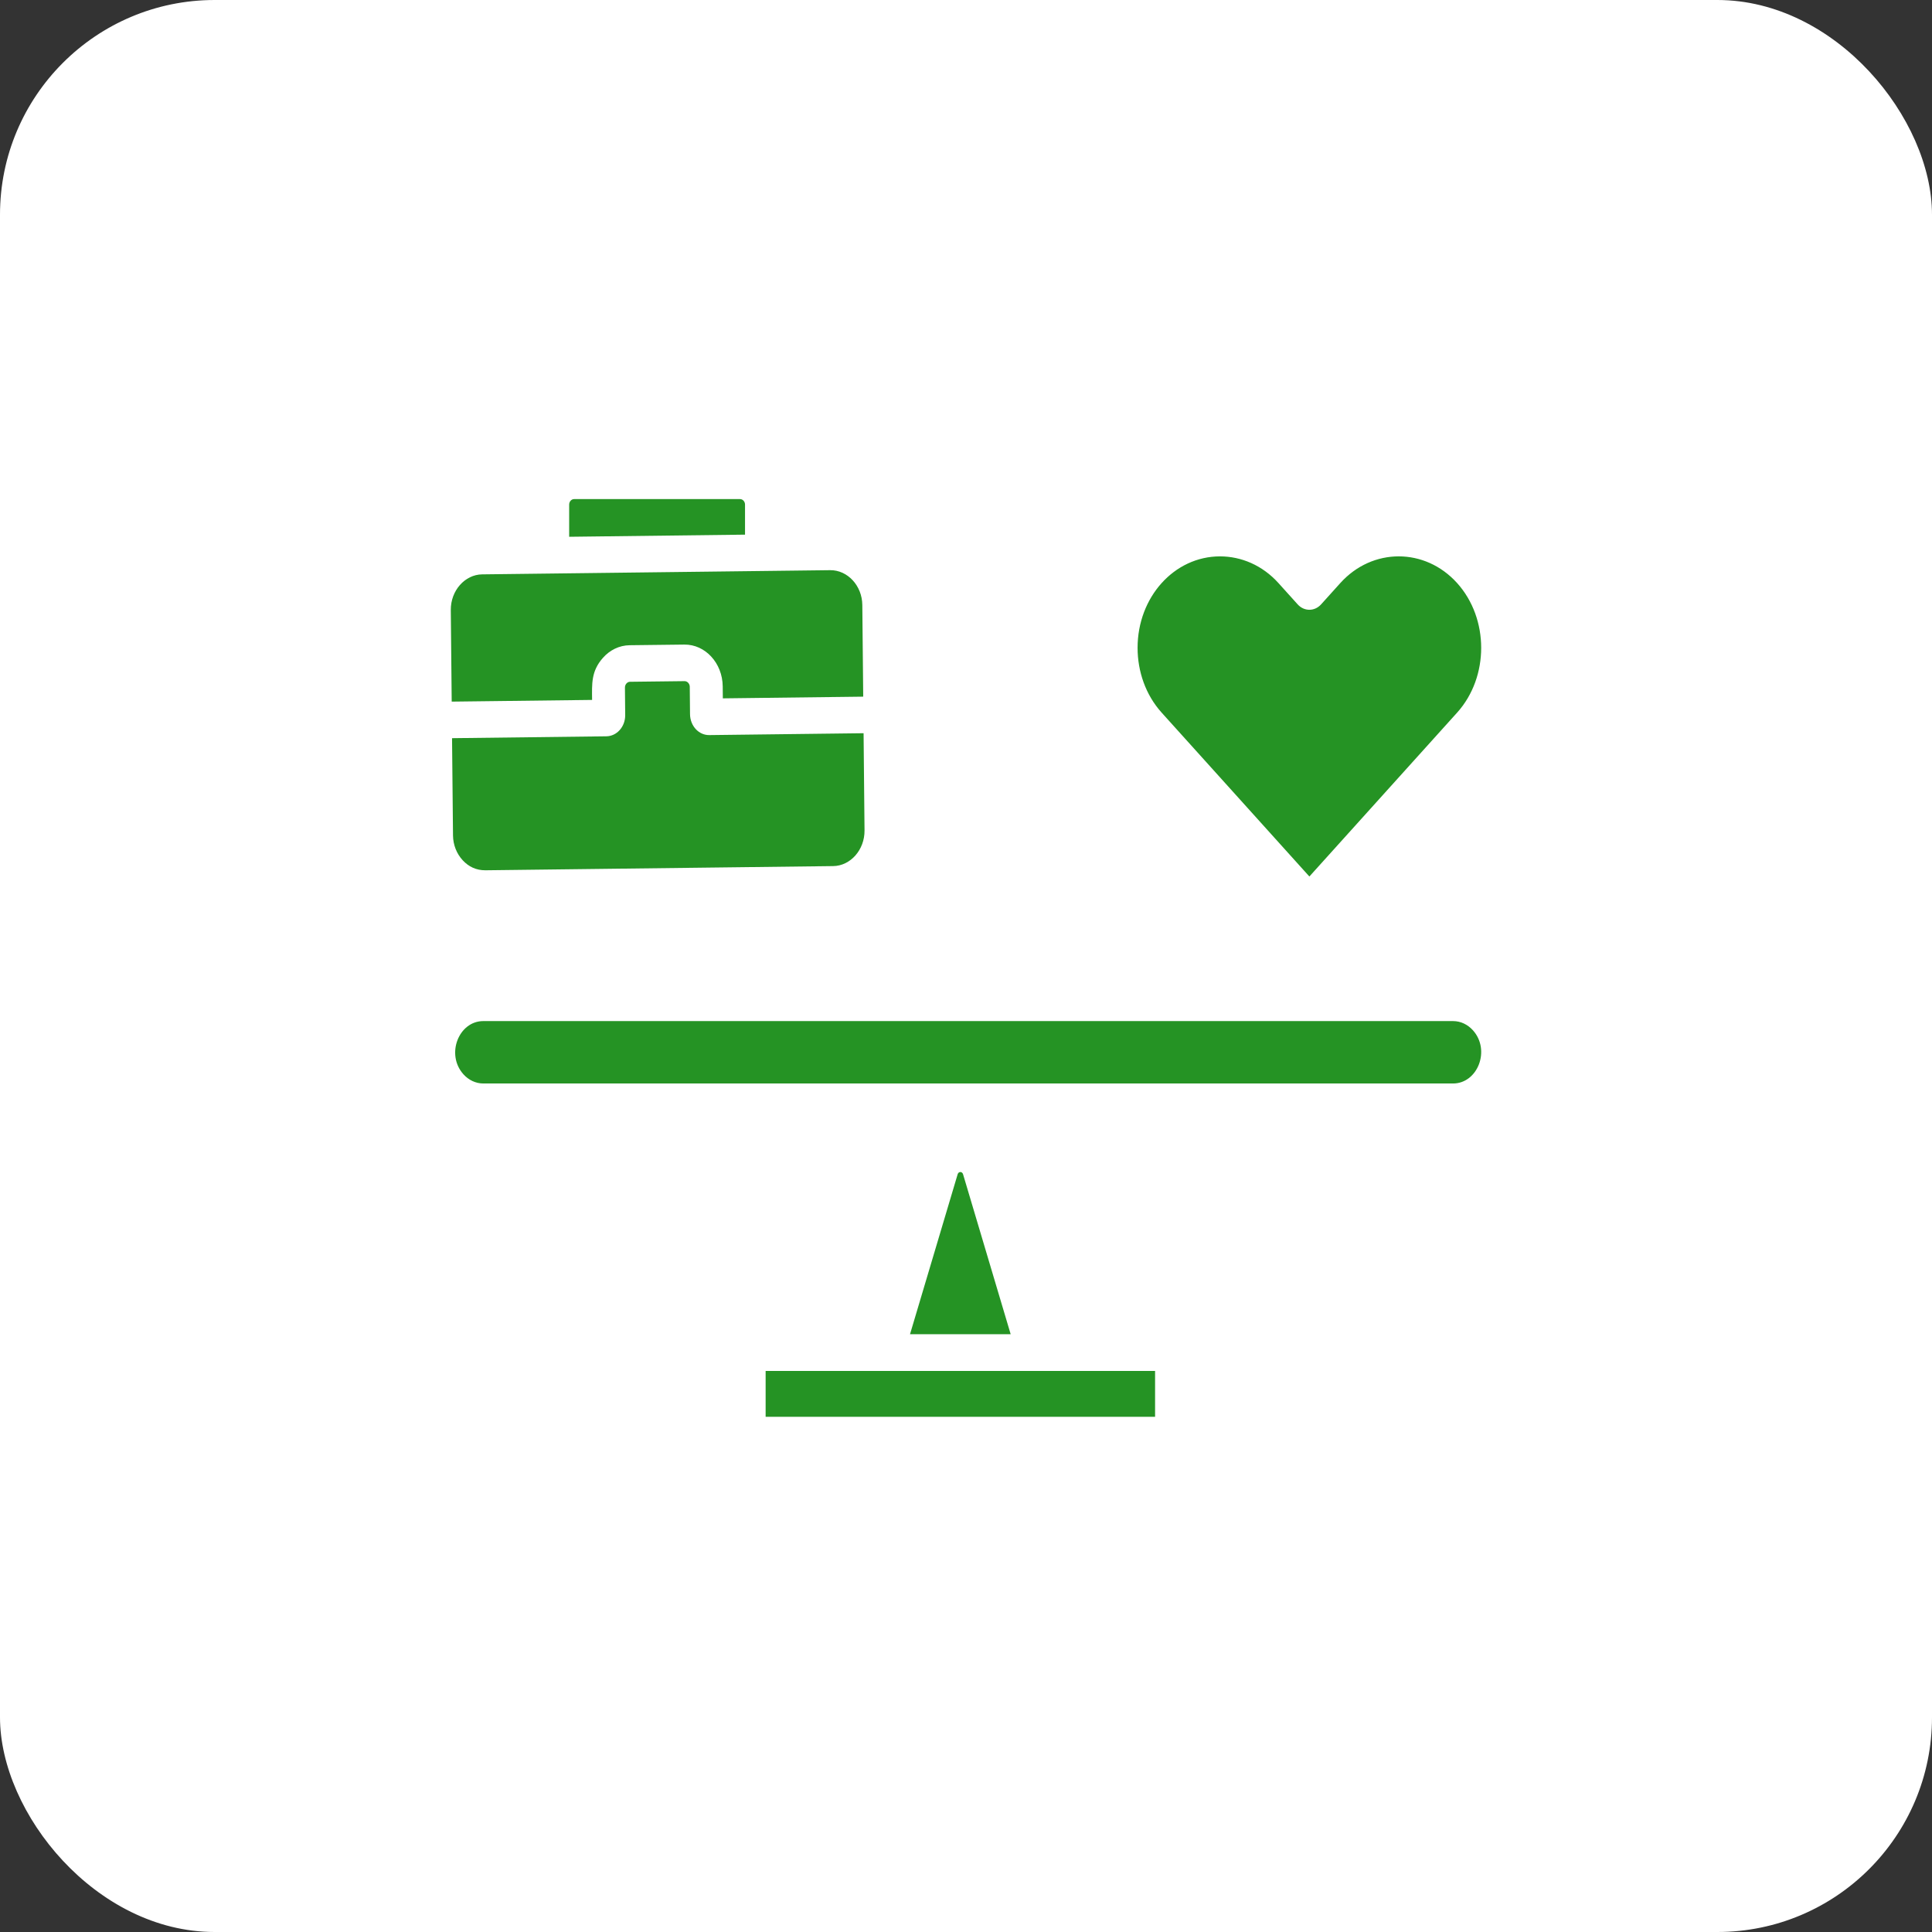
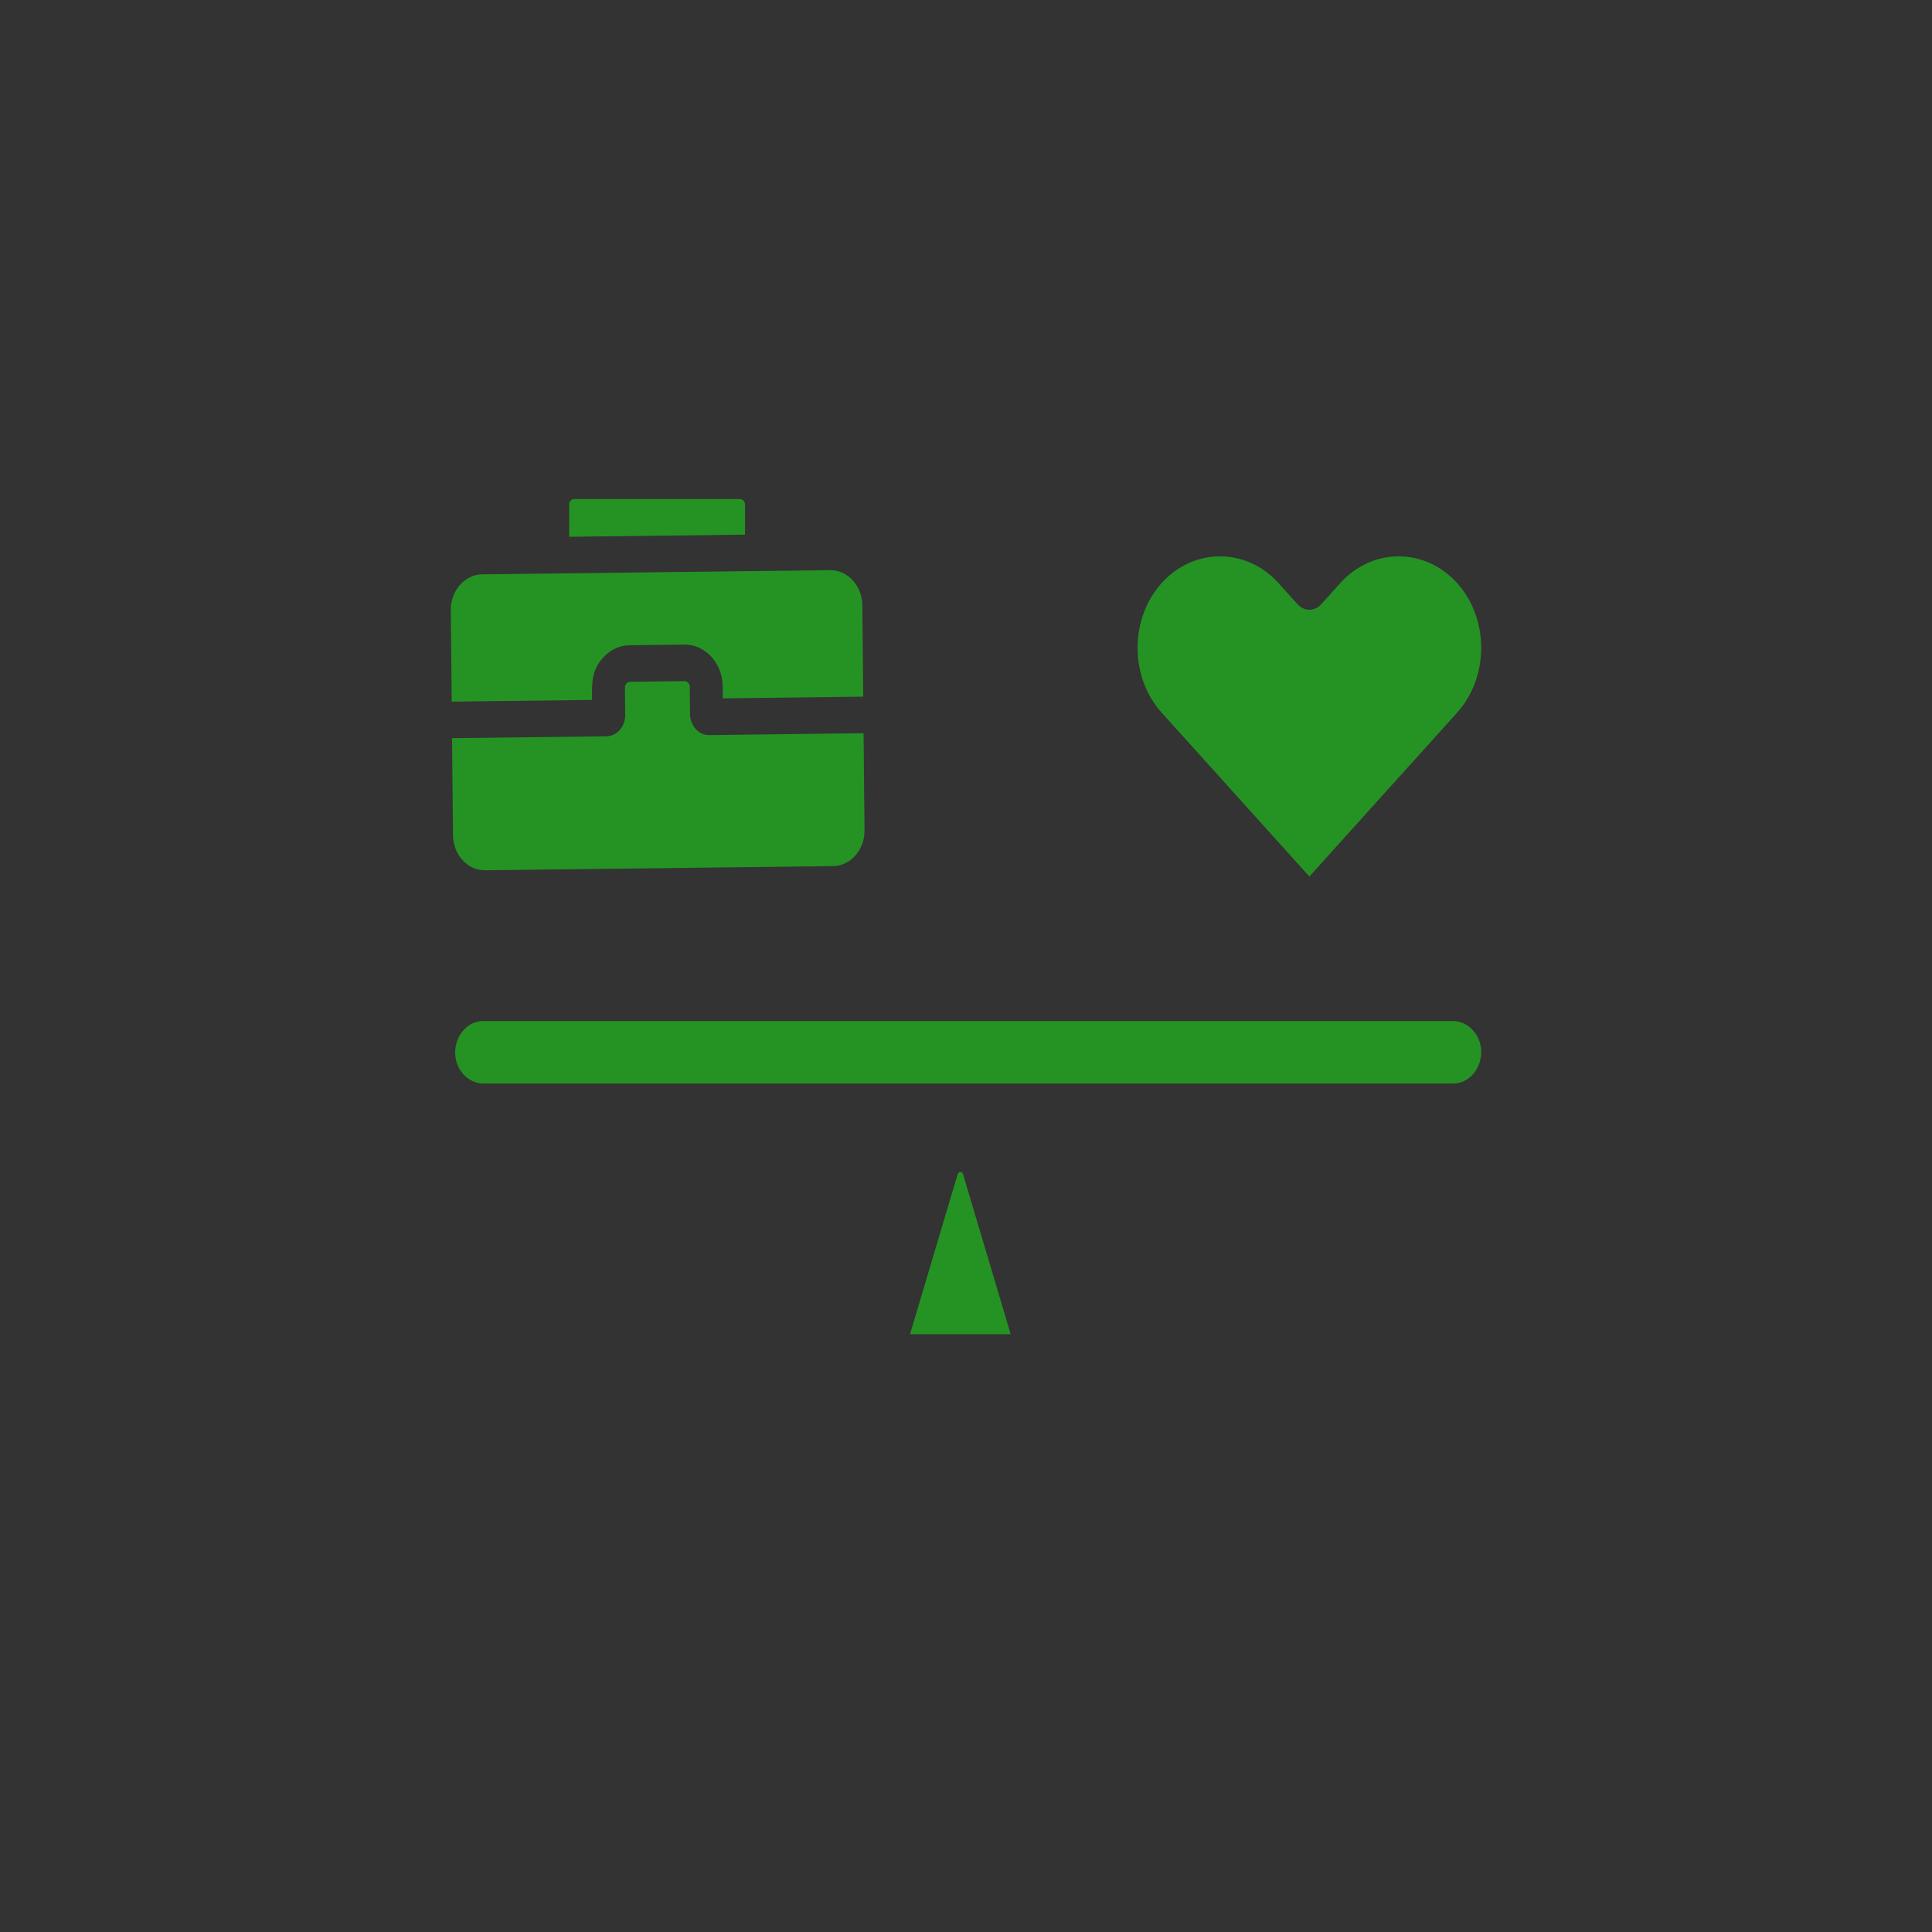
<svg xmlns="http://www.w3.org/2000/svg" width="90" height="90" viewBox="0 0 90 90" fill="none">
  <rect x="0" y="0" width="90" height="90" fill="#333333" stroke="none" />
-   <rect width="90" height="90" rx="10" fill="white" />
-   <path fill-rule="evenodd" clip-rule="evenodd" d="M53.808 63.863L35.666 63.863V66L53.808 66V63.863ZM42.392 62.153L47.081 62.153L44.863 54.701C44.822 54.563 44.652 54.563 44.611 54.701L42.392 62.153ZM56.834 25.918C54.702 25.918 52.993 27.814 52.993 30.179C52.993 31.274 53.366 32.368 54.114 33.197L60.996 40.831L67.878 33.197C69.373 31.539 69.373 28.819 67.878 27.161C66.383 25.503 63.932 25.503 62.437 27.161L61.541 28.155C61.24 28.489 60.752 28.489 60.451 28.155L59.555 27.161C58.807 26.332 57.821 25.918 56.834 25.918ZM67.689 47.566L22.514 47.566C21.368 47.566 20.756 49.121 21.59 50.046C21.827 50.309 22.155 50.473 22.514 50.473L67.689 50.473C68.835 50.473 69.448 48.919 68.614 47.994C68.376 47.73 68.049 47.566 67.689 47.566ZM21.058 34.387L21.103 38.926C21.109 39.36 21.273 39.769 21.552 40.072C21.837 40.381 22.186 40.541 22.608 40.541L38.811 40.346C39.618 40.337 40.282 39.588 40.273 38.684L40.229 34.156L33.038 34.243C32.551 34.249 32.15 33.817 32.144 33.268L32.132 31.988C32.13 31.852 32.021 31.728 31.889 31.73L29.345 31.76C29.221 31.762 29.11 31.883 29.112 32.03L29.124 33.309C29.129 33.854 28.735 34.294 28.245 34.3L21.058 34.387ZM38.672 26.561C39.487 26.552 40.162 27.288 40.17 28.183L40.212 32.453L33.672 32.532L33.667 31.975C33.656 30.885 32.851 30.015 31.877 30.027L29.333 30.057C28.842 30.063 28.4 30.289 28.084 30.648C27.534 31.271 27.575 31.856 27.582 32.605L21.042 32.684L21 28.419C20.991 27.515 21.655 26.766 22.462 26.756L38.672 26.561ZM26.514 25.005L34.706 24.906V23.504C34.706 23.366 34.601 23.25 34.477 23.25L26.743 23.25C26.618 23.25 26.514 23.366 26.514 23.504V25.005Z" fill="#259324" />
+   <path fill-rule="evenodd" clip-rule="evenodd" d="M53.808 63.863V66L53.808 66V63.863ZM42.392 62.153L47.081 62.153L44.863 54.701C44.822 54.563 44.652 54.563 44.611 54.701L42.392 62.153ZM56.834 25.918C54.702 25.918 52.993 27.814 52.993 30.179C52.993 31.274 53.366 32.368 54.114 33.197L60.996 40.831L67.878 33.197C69.373 31.539 69.373 28.819 67.878 27.161C66.383 25.503 63.932 25.503 62.437 27.161L61.541 28.155C61.24 28.489 60.752 28.489 60.451 28.155L59.555 27.161C58.807 26.332 57.821 25.918 56.834 25.918ZM67.689 47.566L22.514 47.566C21.368 47.566 20.756 49.121 21.59 50.046C21.827 50.309 22.155 50.473 22.514 50.473L67.689 50.473C68.835 50.473 69.448 48.919 68.614 47.994C68.376 47.73 68.049 47.566 67.689 47.566ZM21.058 34.387L21.103 38.926C21.109 39.36 21.273 39.769 21.552 40.072C21.837 40.381 22.186 40.541 22.608 40.541L38.811 40.346C39.618 40.337 40.282 39.588 40.273 38.684L40.229 34.156L33.038 34.243C32.551 34.249 32.15 33.817 32.144 33.268L32.132 31.988C32.13 31.852 32.021 31.728 31.889 31.73L29.345 31.76C29.221 31.762 29.11 31.883 29.112 32.03L29.124 33.309C29.129 33.854 28.735 34.294 28.245 34.3L21.058 34.387ZM38.672 26.561C39.487 26.552 40.162 27.288 40.17 28.183L40.212 32.453L33.672 32.532L33.667 31.975C33.656 30.885 32.851 30.015 31.877 30.027L29.333 30.057C28.842 30.063 28.4 30.289 28.084 30.648C27.534 31.271 27.575 31.856 27.582 32.605L21.042 32.684L21 28.419C20.991 27.515 21.655 26.766 22.462 26.756L38.672 26.561ZM26.514 25.005L34.706 24.906V23.504C34.706 23.366 34.601 23.25 34.477 23.25L26.743 23.25C26.618 23.25 26.514 23.366 26.514 23.504V25.005Z" fill="#259324" />
</svg>